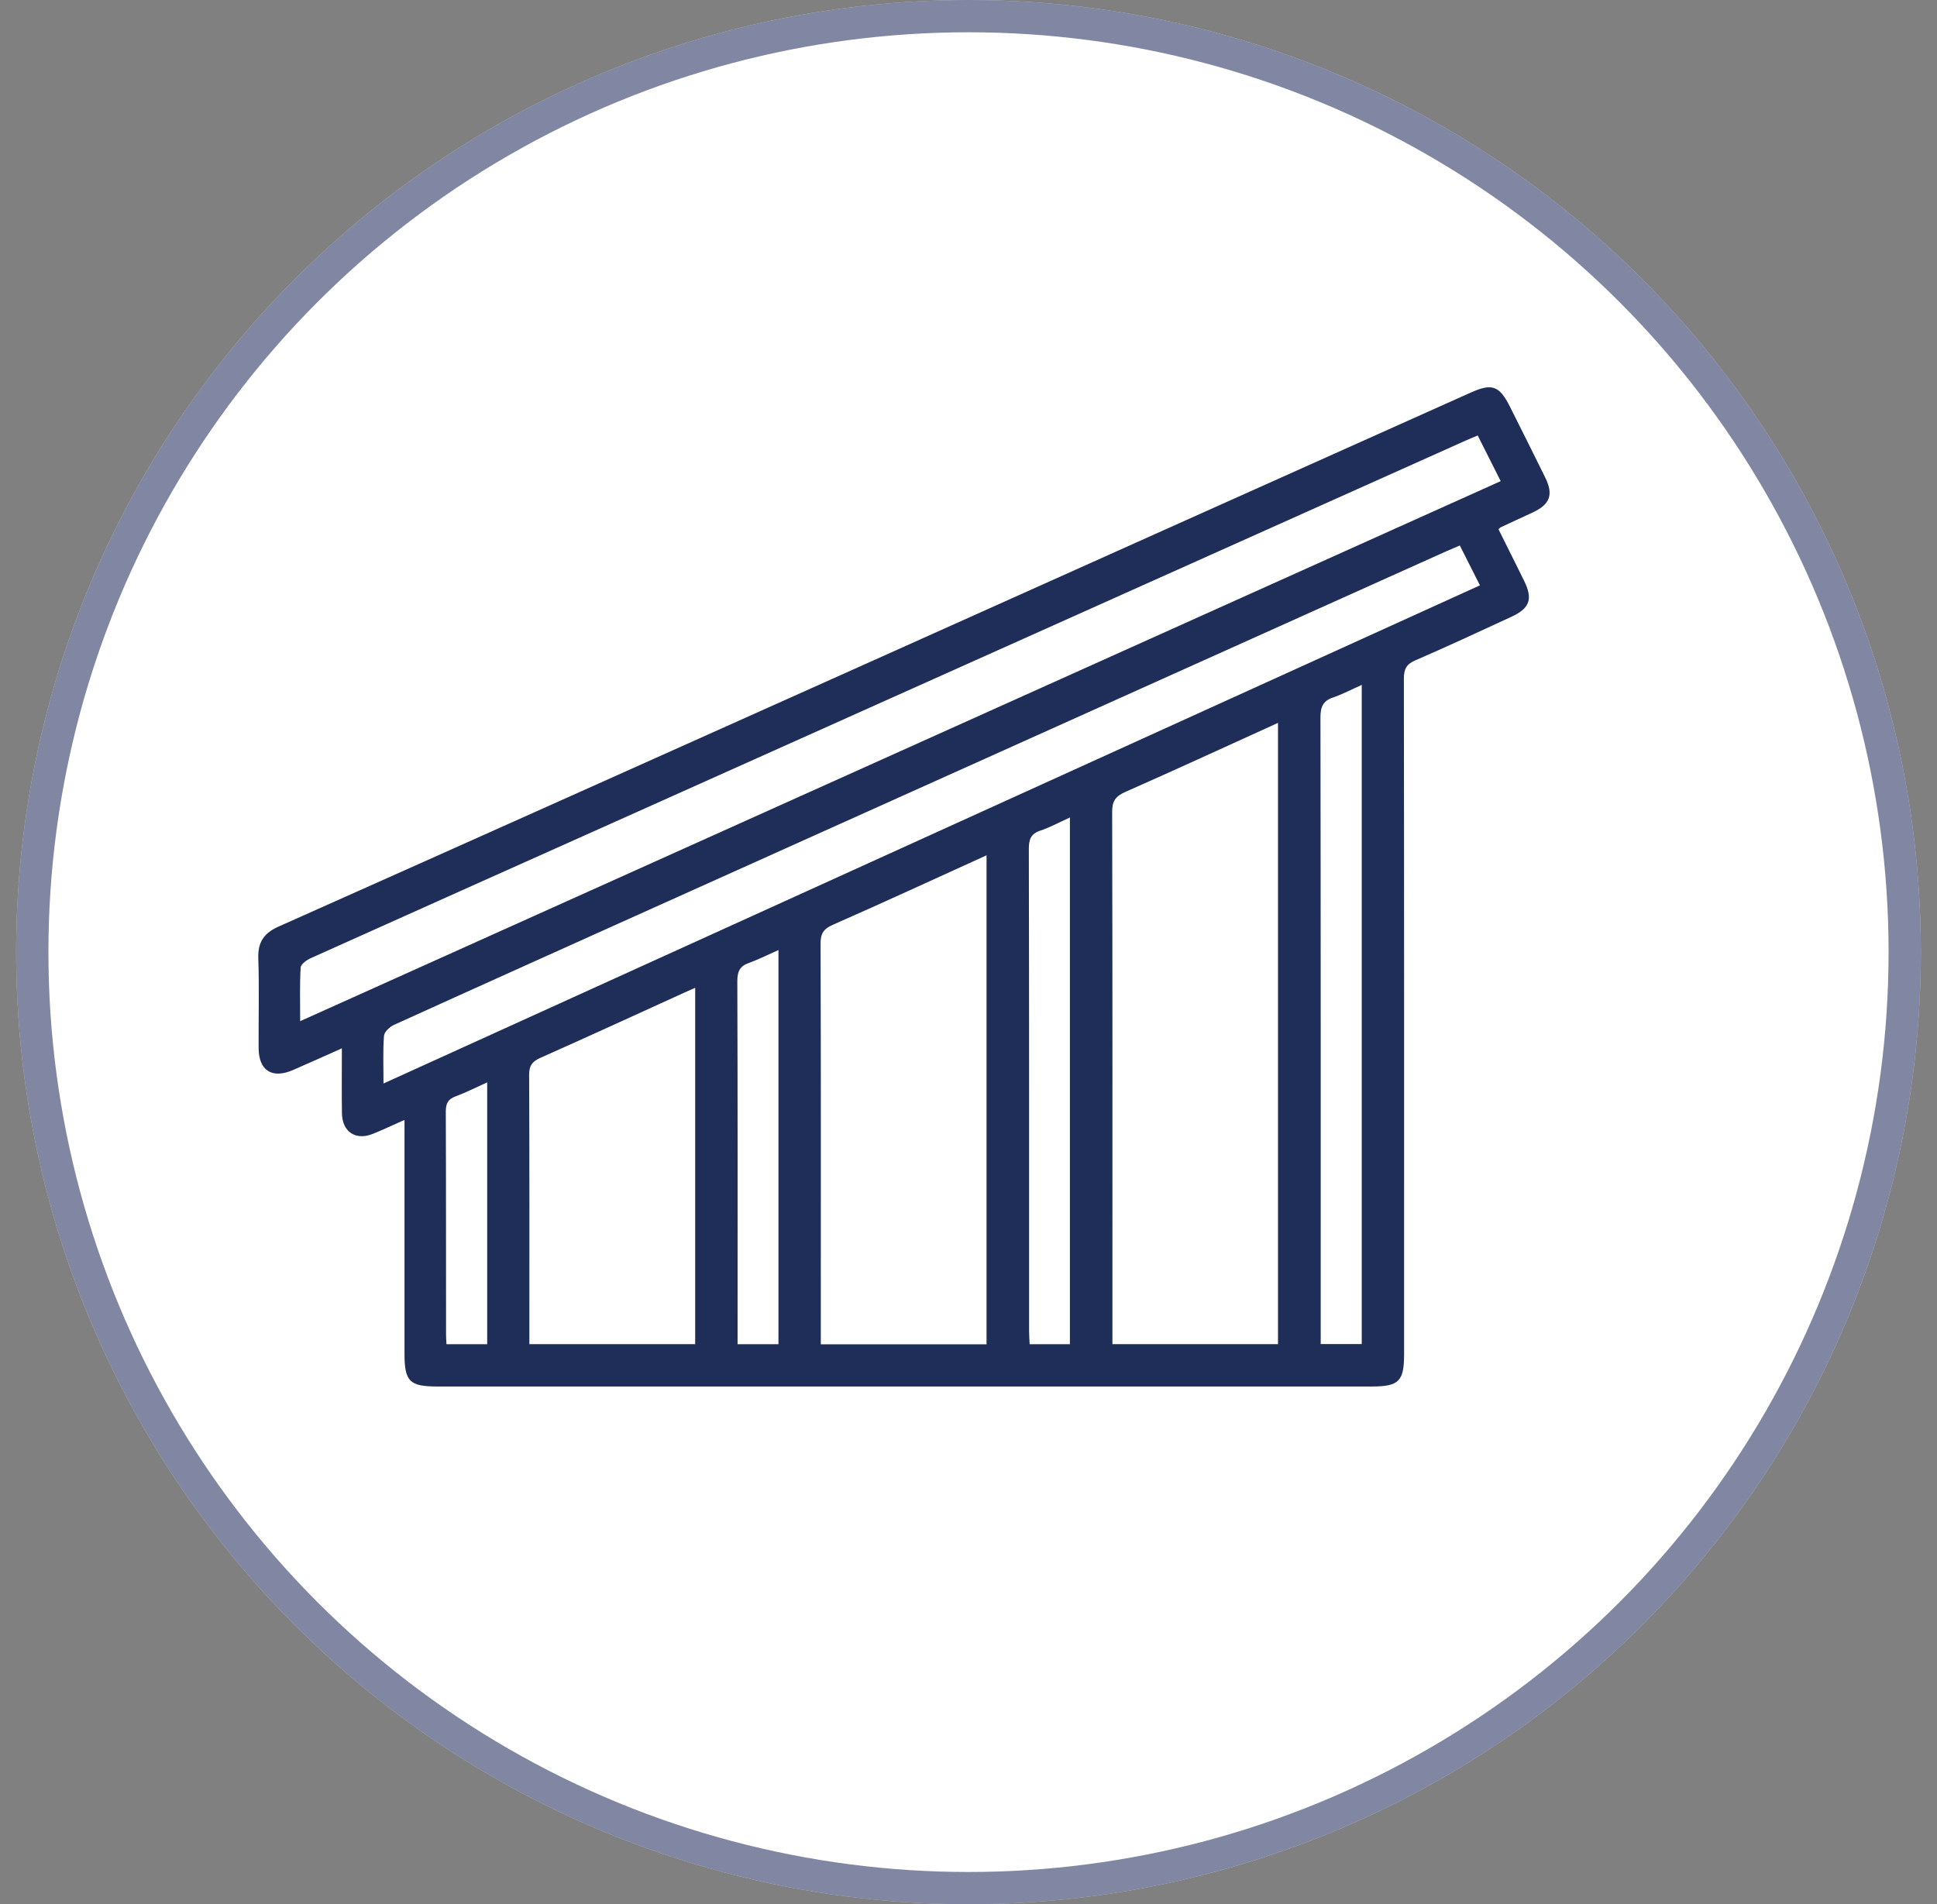
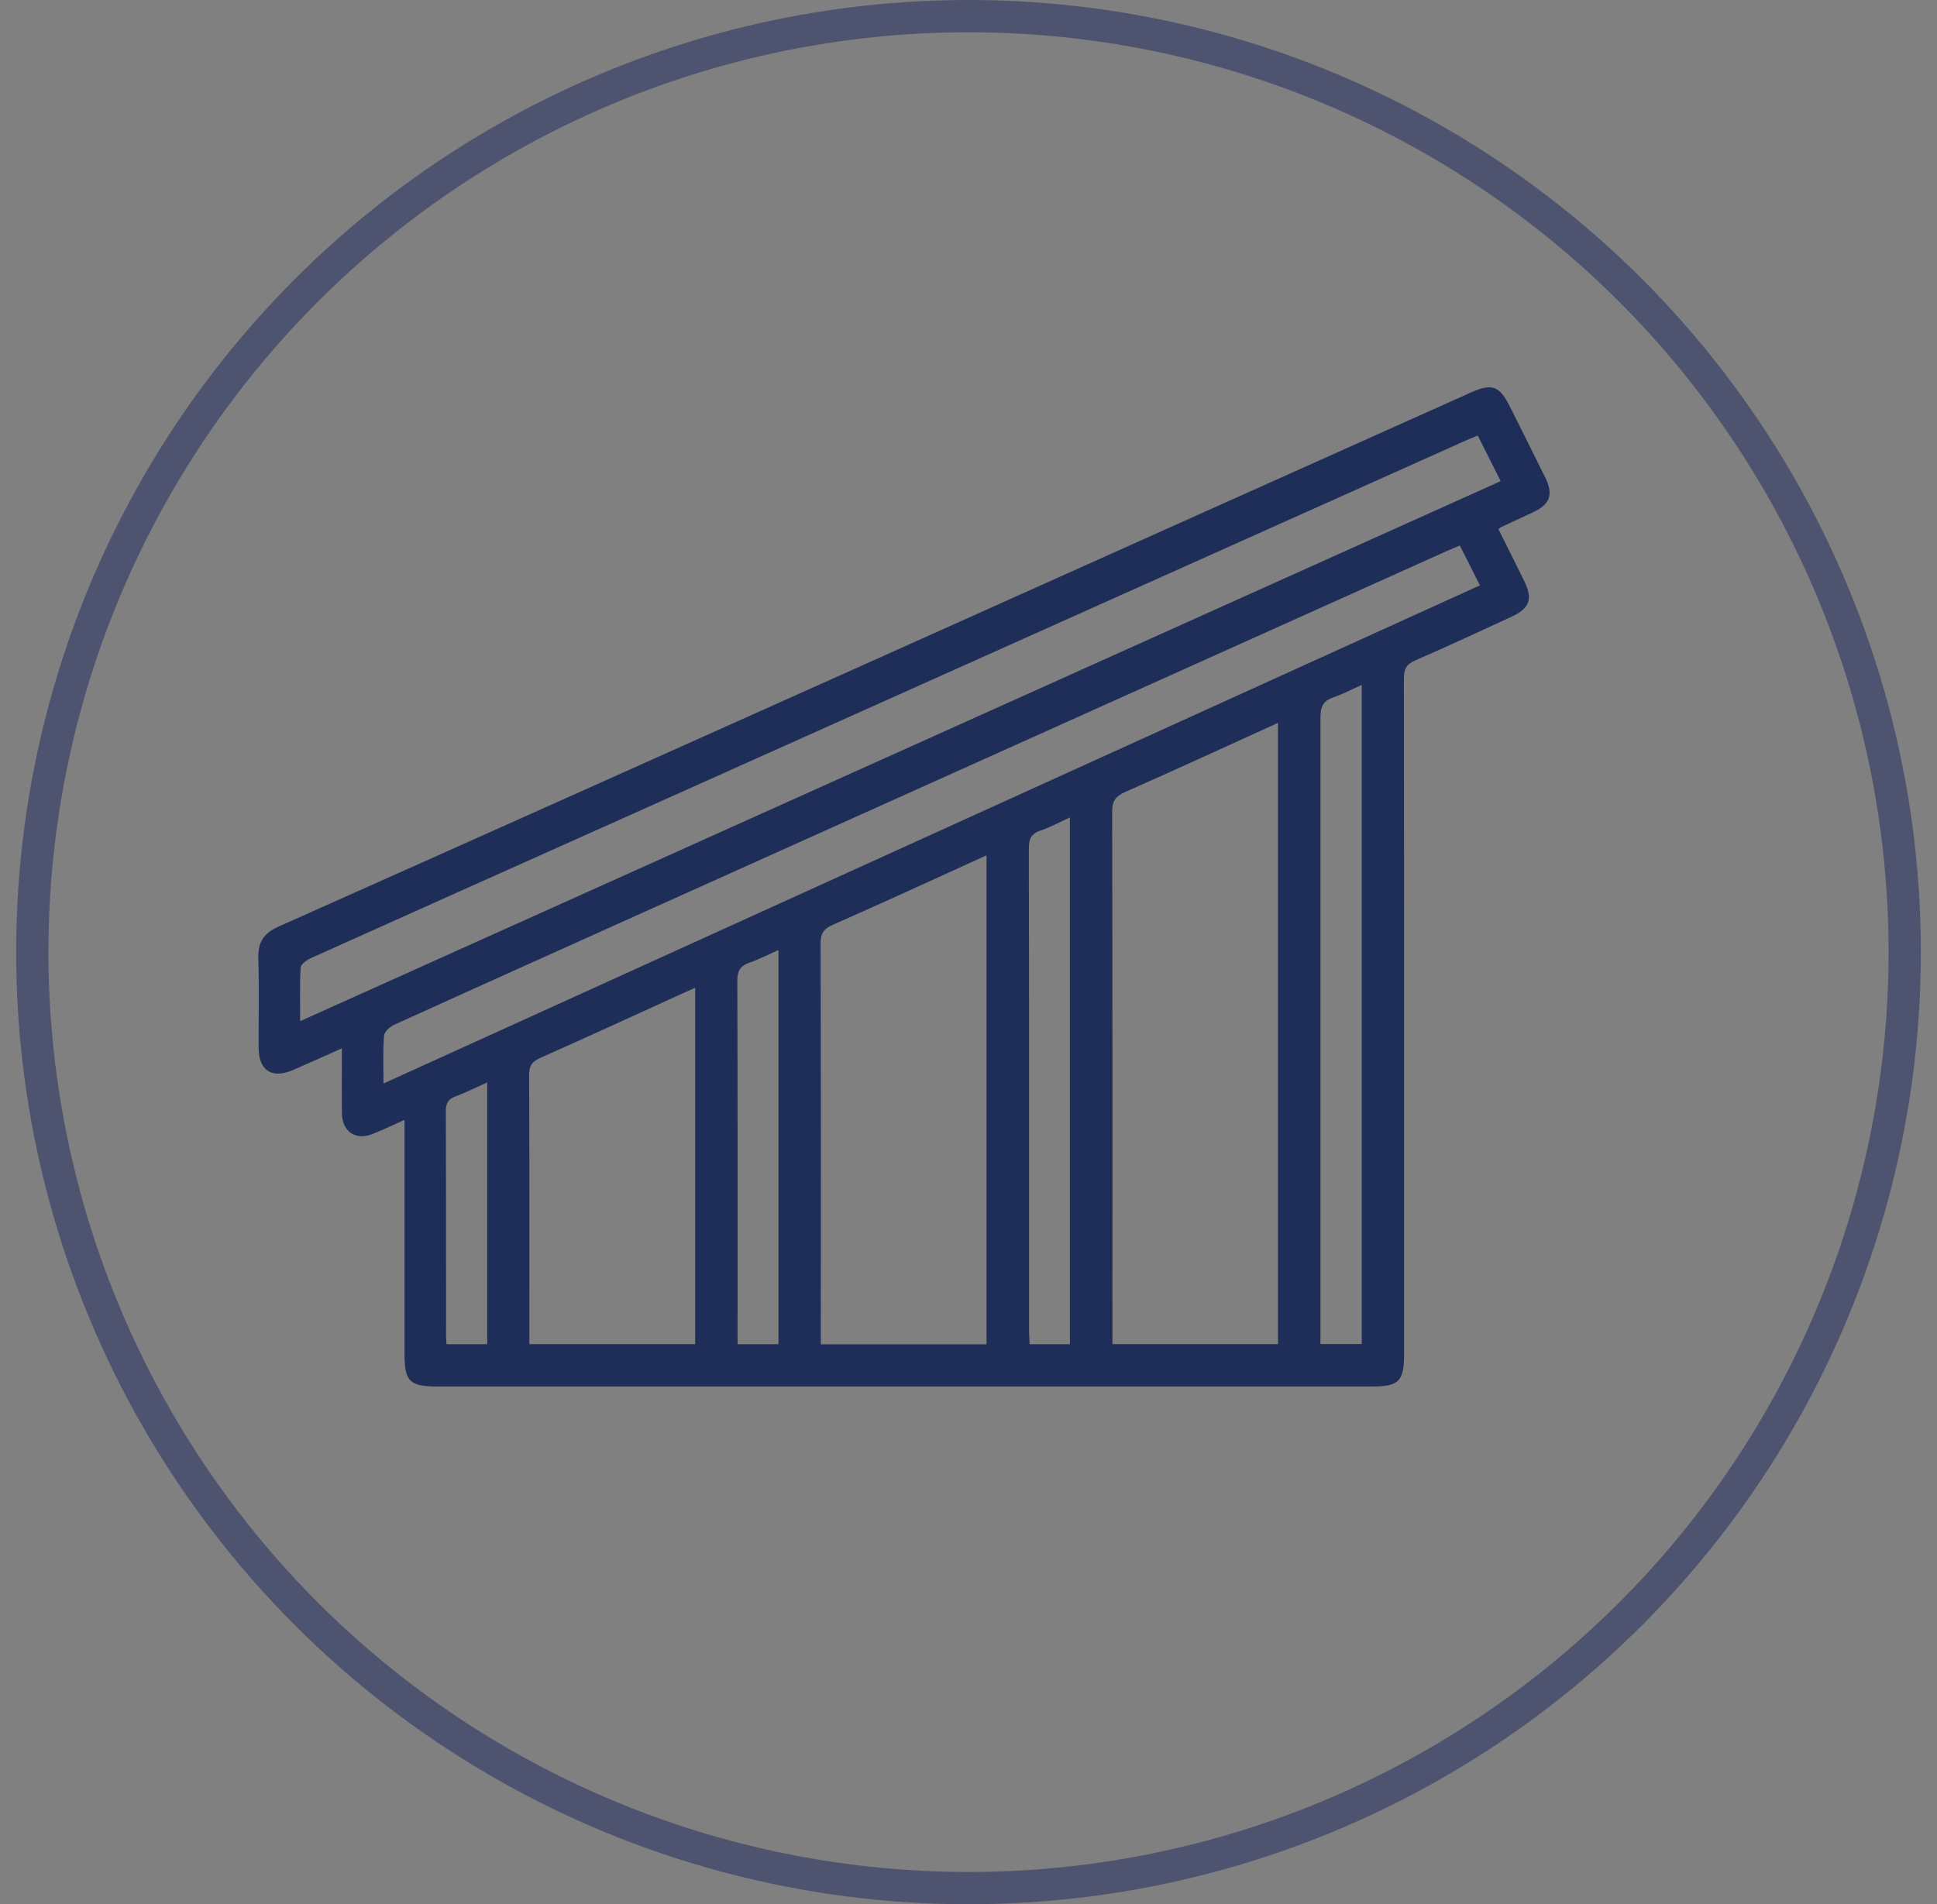
<svg xmlns="http://www.w3.org/2000/svg" width="60" height="59" viewBox="0 0 60 59" fill="none">
  <rect x="0" y="0" width="60" height="59" fill="#808080" stroke="none" />
-   <circle cx="30" cy="29.5" r="29.5" fill="white" />
  <circle cx="30" cy="29.5" r="29" stroke="#2D3764" stroke-opacity="0.6" />
-   <path d="M12.525 34.7C12.161 34.863 11.861 35.005 11.553 35.129C11.024 35.346 10.603 35.073 10.592 34.499C10.582 33.845 10.59 33.192 10.59 32.481C10.05 32.721 9.564 32.941 9.076 33.153C8.427 33.434 8.014 33.171 8.011 32.473C8.006 31.546 8.032 30.618 8.001 29.693C7.985 29.189 8.174 28.91 8.634 28.706C14.602 26.045 20.563 23.371 26.526 20.699C32.869 17.852 39.21 15.007 45.553 12.165C46.214 11.868 46.444 11.948 46.77 12.597C47.136 13.328 47.503 14.059 47.865 14.796C48.123 15.32 48.017 15.62 47.496 15.868C47.157 16.028 46.813 16.183 46.475 16.343C46.465 16.348 46.454 16.361 46.416 16.397C46.677 16.922 46.945 17.454 47.209 17.992C47.488 18.56 47.39 18.847 46.811 19.113C45.824 19.568 44.84 20.028 43.842 20.459C43.561 20.581 43.486 20.733 43.486 21.03C43.496 28.003 43.493 34.977 43.493 41.95C43.493 42.8 43.333 42.958 42.486 42.958C32.838 42.958 23.188 42.958 13.54 42.958C12.69 42.958 12.53 42.8 12.53 41.95C12.53 39.56 12.53 37.168 12.53 34.703L12.525 34.7ZM39.587 41.646V22.397C37.985 23.125 36.427 23.844 34.859 24.536C34.559 24.668 34.448 24.818 34.45 25.154C34.463 30.502 34.458 35.848 34.458 41.196V41.646H39.587ZM30.559 41.651V26.5C28.95 27.231 27.381 27.957 25.8 28.652C25.506 28.781 25.415 28.928 25.418 29.246C25.431 33.233 25.425 37.22 25.425 41.209V41.651H30.559ZM45.772 13.493C45.615 13.56 45.504 13.604 45.395 13.653C36.569 17.609 27.746 21.565 18.92 25.521C15.822 26.908 12.724 28.293 9.629 29.686C9.502 29.742 9.321 29.872 9.313 29.977C9.282 30.507 9.298 31.039 9.298 31.639C21.733 26.045 34.104 20.477 46.485 14.907C46.235 14.411 46.013 13.969 45.772 13.491V13.493ZM11.882 33.569C23.229 28.412 34.528 23.278 45.842 18.136L45.219 16.901C45.054 16.971 44.92 17.028 44.785 17.087C36.419 20.852 28.05 24.614 19.684 28.378C17.189 29.502 14.693 30.623 12.202 31.755C12.07 31.814 11.905 31.97 11.895 32.093C11.858 32.559 11.879 33.026 11.879 33.569H11.882ZM21.534 41.646V30.605C21.405 30.662 21.31 30.703 21.214 30.747C19.726 31.424 18.24 32.109 16.744 32.773C16.486 32.887 16.39 33.013 16.39 33.303C16.403 35.961 16.398 38.62 16.398 41.279V41.646H21.534ZM42.181 21.221C41.855 21.366 41.584 21.511 41.295 21.609C40.974 21.717 40.902 21.911 40.902 22.234C40.912 28.549 40.91 34.863 40.91 41.178V41.643H42.181V21.221ZM33.141 41.646V25.329C32.81 25.479 32.528 25.634 32.226 25.735C31.929 25.833 31.869 26.009 31.869 26.301C31.88 31.282 31.877 36.261 31.877 41.242C31.877 41.372 31.887 41.504 31.895 41.648H33.141V41.646ZM24.113 41.646V29.435C23.785 29.58 23.501 29.727 23.201 29.833C22.917 29.934 22.839 30.096 22.839 30.399C22.852 34.011 22.847 37.623 22.847 41.237V41.648H24.113V41.646ZM15.091 41.646V33.535C14.747 33.69 14.44 33.848 14.117 33.967C13.874 34.055 13.809 34.191 13.809 34.442C13.819 36.749 13.814 39.054 13.817 41.361C13.817 41.452 13.825 41.542 13.83 41.648H15.091V41.646Z" fill="#1F2E58" />
+   <path d="M12.525 34.7C12.161 34.863 11.861 35.005 11.553 35.129C11.024 35.346 10.603 35.073 10.592 34.499C10.582 33.845 10.59 33.192 10.59 32.481C10.05 32.721 9.564 32.941 9.076 33.153C8.427 33.434 8.014 33.171 8.011 32.473C8.006 31.546 8.032 30.618 8.001 29.693C7.985 29.189 8.174 28.91 8.634 28.706C14.602 26.045 20.563 23.371 26.526 20.699C32.869 17.852 39.21 15.007 45.553 12.165C46.214 11.868 46.444 11.948 46.77 12.597C47.136 13.328 47.503 14.059 47.865 14.796C48.123 15.32 48.017 15.62 47.496 15.868C47.157 16.028 46.813 16.183 46.475 16.343C46.465 16.348 46.454 16.361 46.416 16.397C46.677 16.922 46.945 17.454 47.209 17.992C47.488 18.56 47.39 18.847 46.811 19.113C45.824 19.568 44.84 20.028 43.842 20.459C43.561 20.581 43.486 20.733 43.486 21.03C43.496 28.003 43.493 34.977 43.493 41.95C43.493 42.8 43.333 42.958 42.486 42.958C32.838 42.958 23.188 42.958 13.54 42.958C12.69 42.958 12.53 42.8 12.53 41.95C12.53 39.56 12.53 37.168 12.53 34.703L12.525 34.7ZM39.587 41.646V22.397C37.985 23.125 36.427 23.844 34.859 24.536C34.559 24.668 34.448 24.818 34.45 25.154C34.463 30.502 34.458 35.848 34.458 41.196V41.646H39.587ZM30.559 41.651V26.5C28.95 27.231 27.381 27.957 25.8 28.652C25.506 28.781 25.415 28.928 25.418 29.246C25.431 33.233 25.425 37.22 25.425 41.209V41.651H30.559ZM45.772 13.493C45.615 13.56 45.504 13.604 45.395 13.653C36.569 17.609 27.746 21.565 18.92 25.521C15.822 26.908 12.724 28.293 9.629 29.686C9.502 29.742 9.321 29.872 9.313 29.977C9.282 30.507 9.298 31.039 9.298 31.639C21.733 26.045 34.104 20.477 46.485 14.907C46.235 14.411 46.013 13.969 45.772 13.491V13.493ZM11.882 33.569C23.229 28.412 34.528 23.278 45.842 18.136L45.219 16.901C45.054 16.971 44.92 17.028 44.785 17.087C36.419 20.852 28.05 24.614 19.684 28.378C17.189 29.502 14.693 30.623 12.202 31.755C12.07 31.814 11.905 31.97 11.895 32.093C11.858 32.559 11.879 33.026 11.879 33.569H11.882ZM21.534 41.646V30.605C21.405 30.662 21.31 30.703 21.214 30.747C19.726 31.424 18.24 32.109 16.744 32.773C16.486 32.887 16.39 33.013 16.39 33.303C16.403 35.961 16.398 38.62 16.398 41.279V41.646H21.534ZM42.181 21.221C41.855 21.366 41.584 21.511 41.295 21.609C40.974 21.717 40.902 21.911 40.902 22.234V41.643H42.181V21.221ZM33.141 41.646V25.329C32.81 25.479 32.528 25.634 32.226 25.735C31.929 25.833 31.869 26.009 31.869 26.301C31.88 31.282 31.877 36.261 31.877 41.242C31.877 41.372 31.887 41.504 31.895 41.648H33.141V41.646ZM24.113 41.646V29.435C23.785 29.58 23.501 29.727 23.201 29.833C22.917 29.934 22.839 30.096 22.839 30.399C22.852 34.011 22.847 37.623 22.847 41.237V41.648H24.113V41.646ZM15.091 41.646V33.535C14.747 33.69 14.44 33.848 14.117 33.967C13.874 34.055 13.809 34.191 13.809 34.442C13.819 36.749 13.814 39.054 13.817 41.361C13.817 41.452 13.825 41.542 13.83 41.648H15.091V41.646Z" fill="#1F2E58" />
</svg>